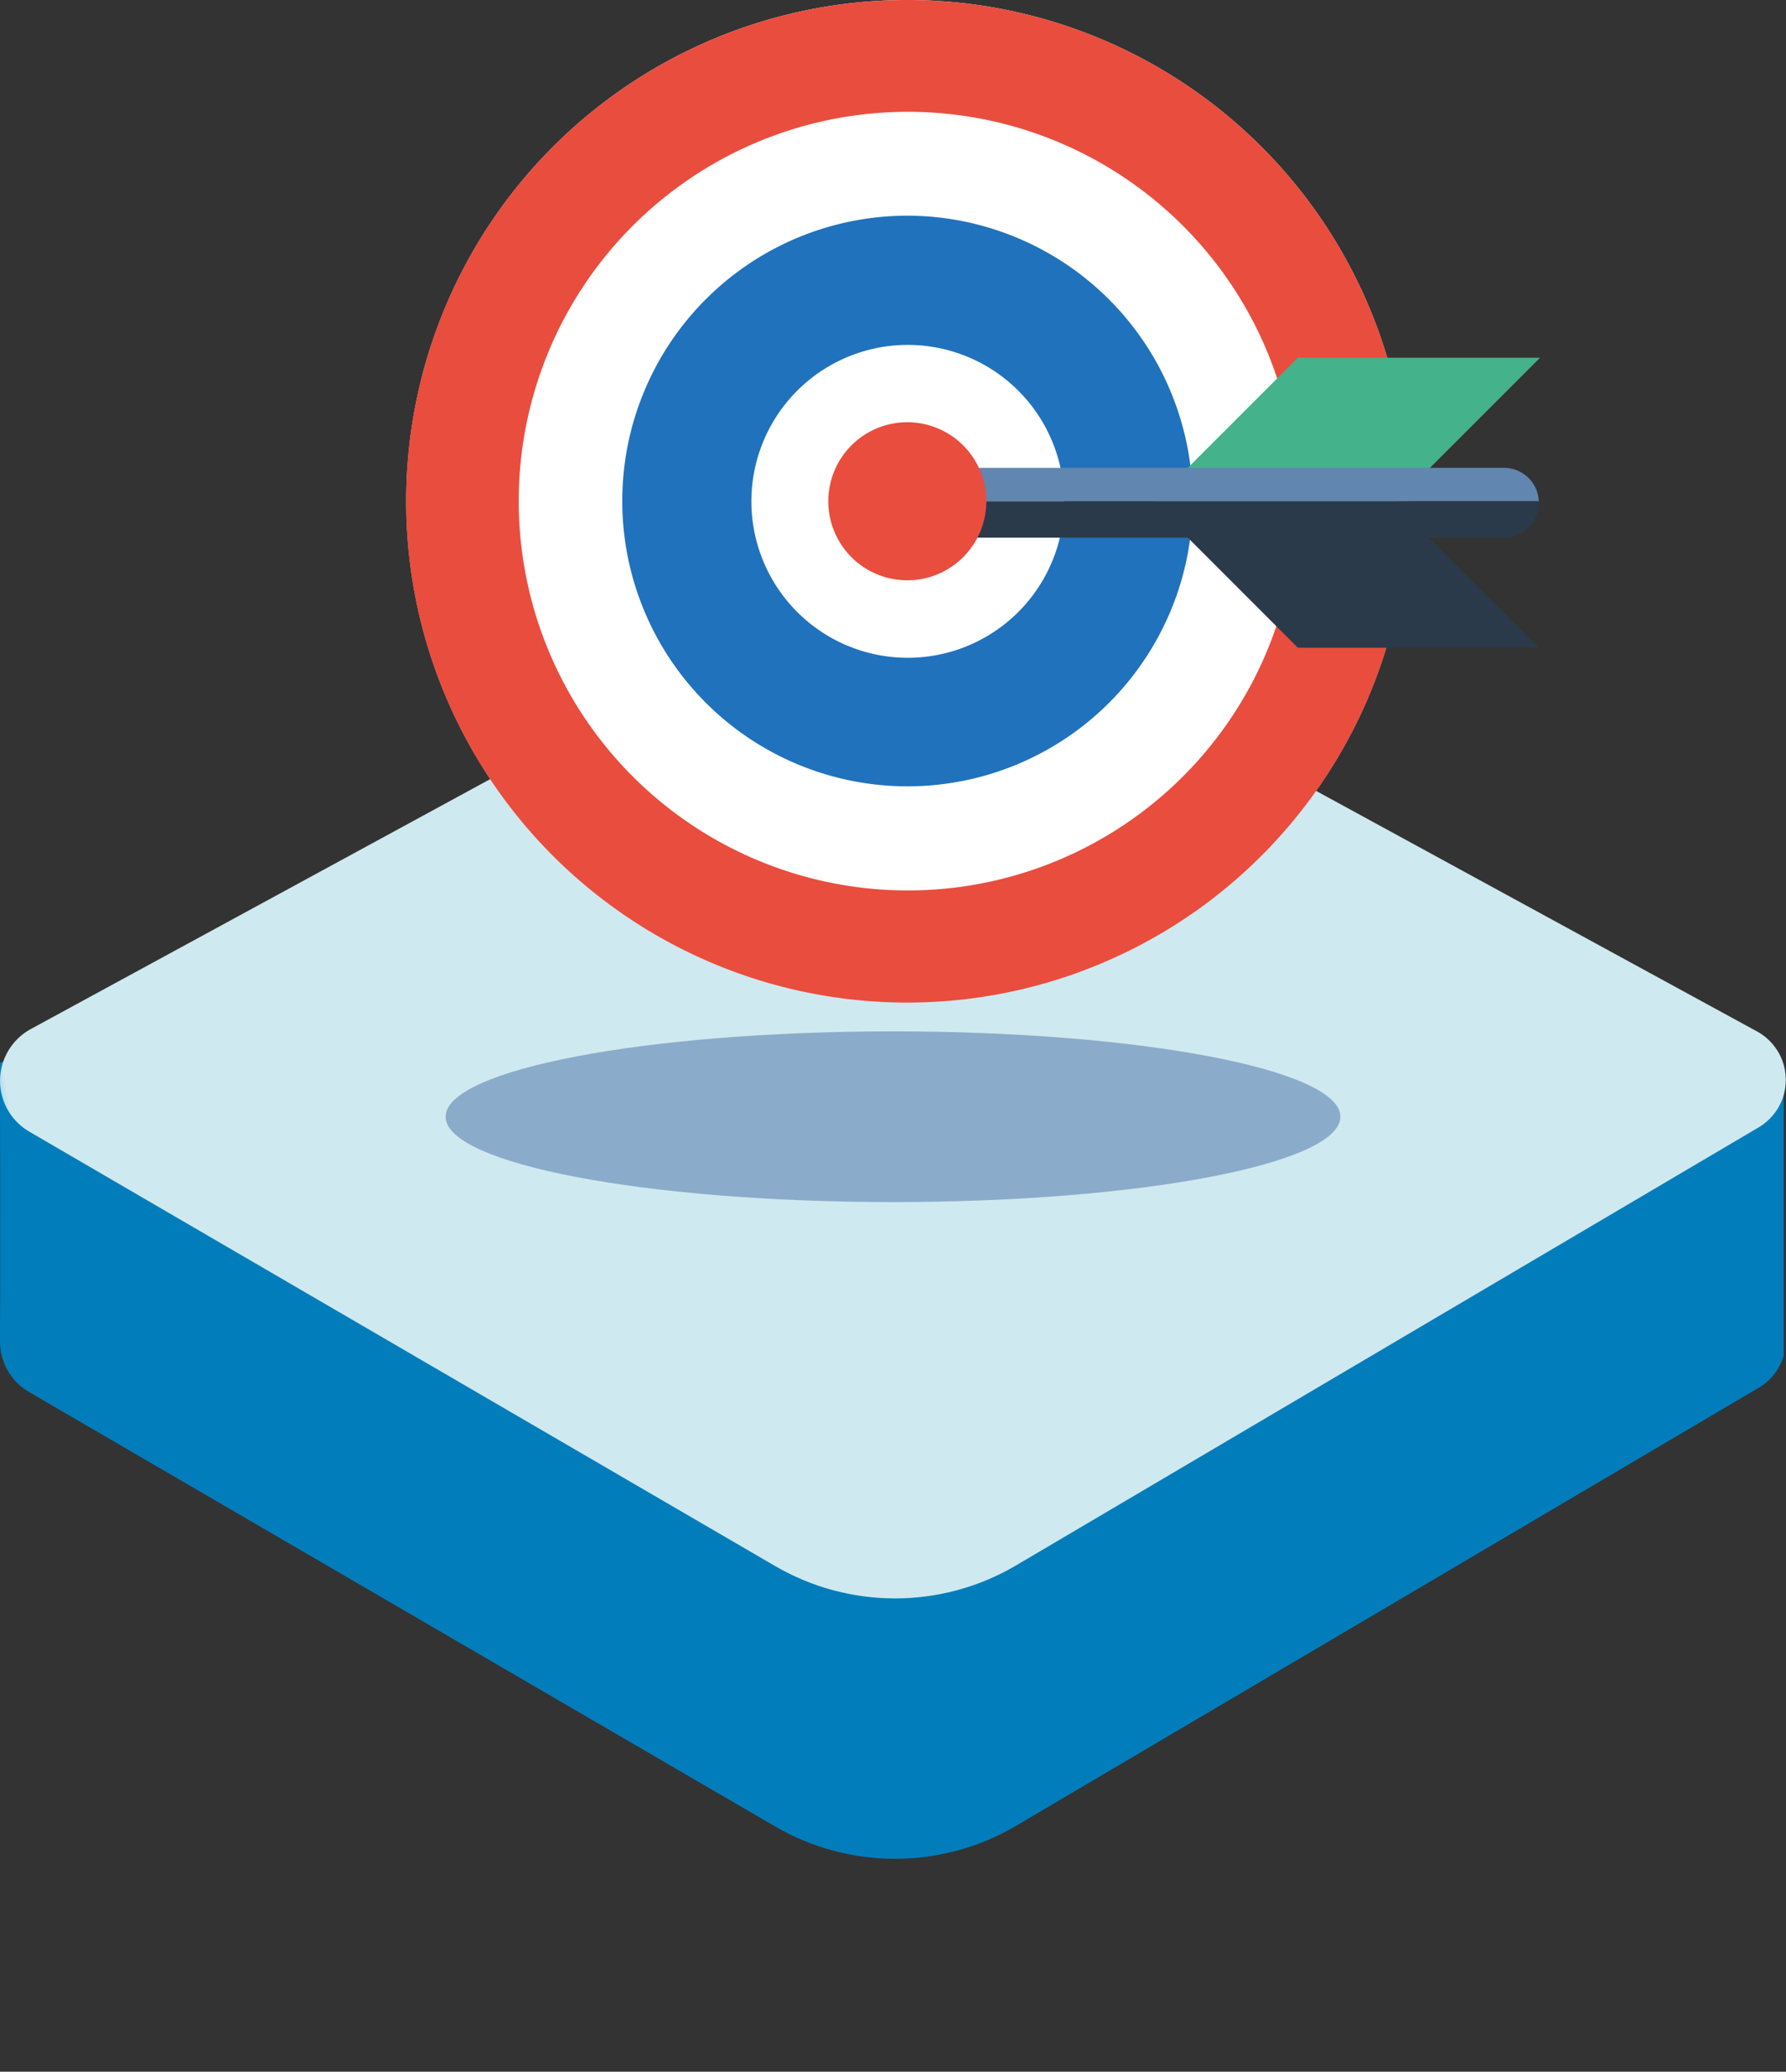
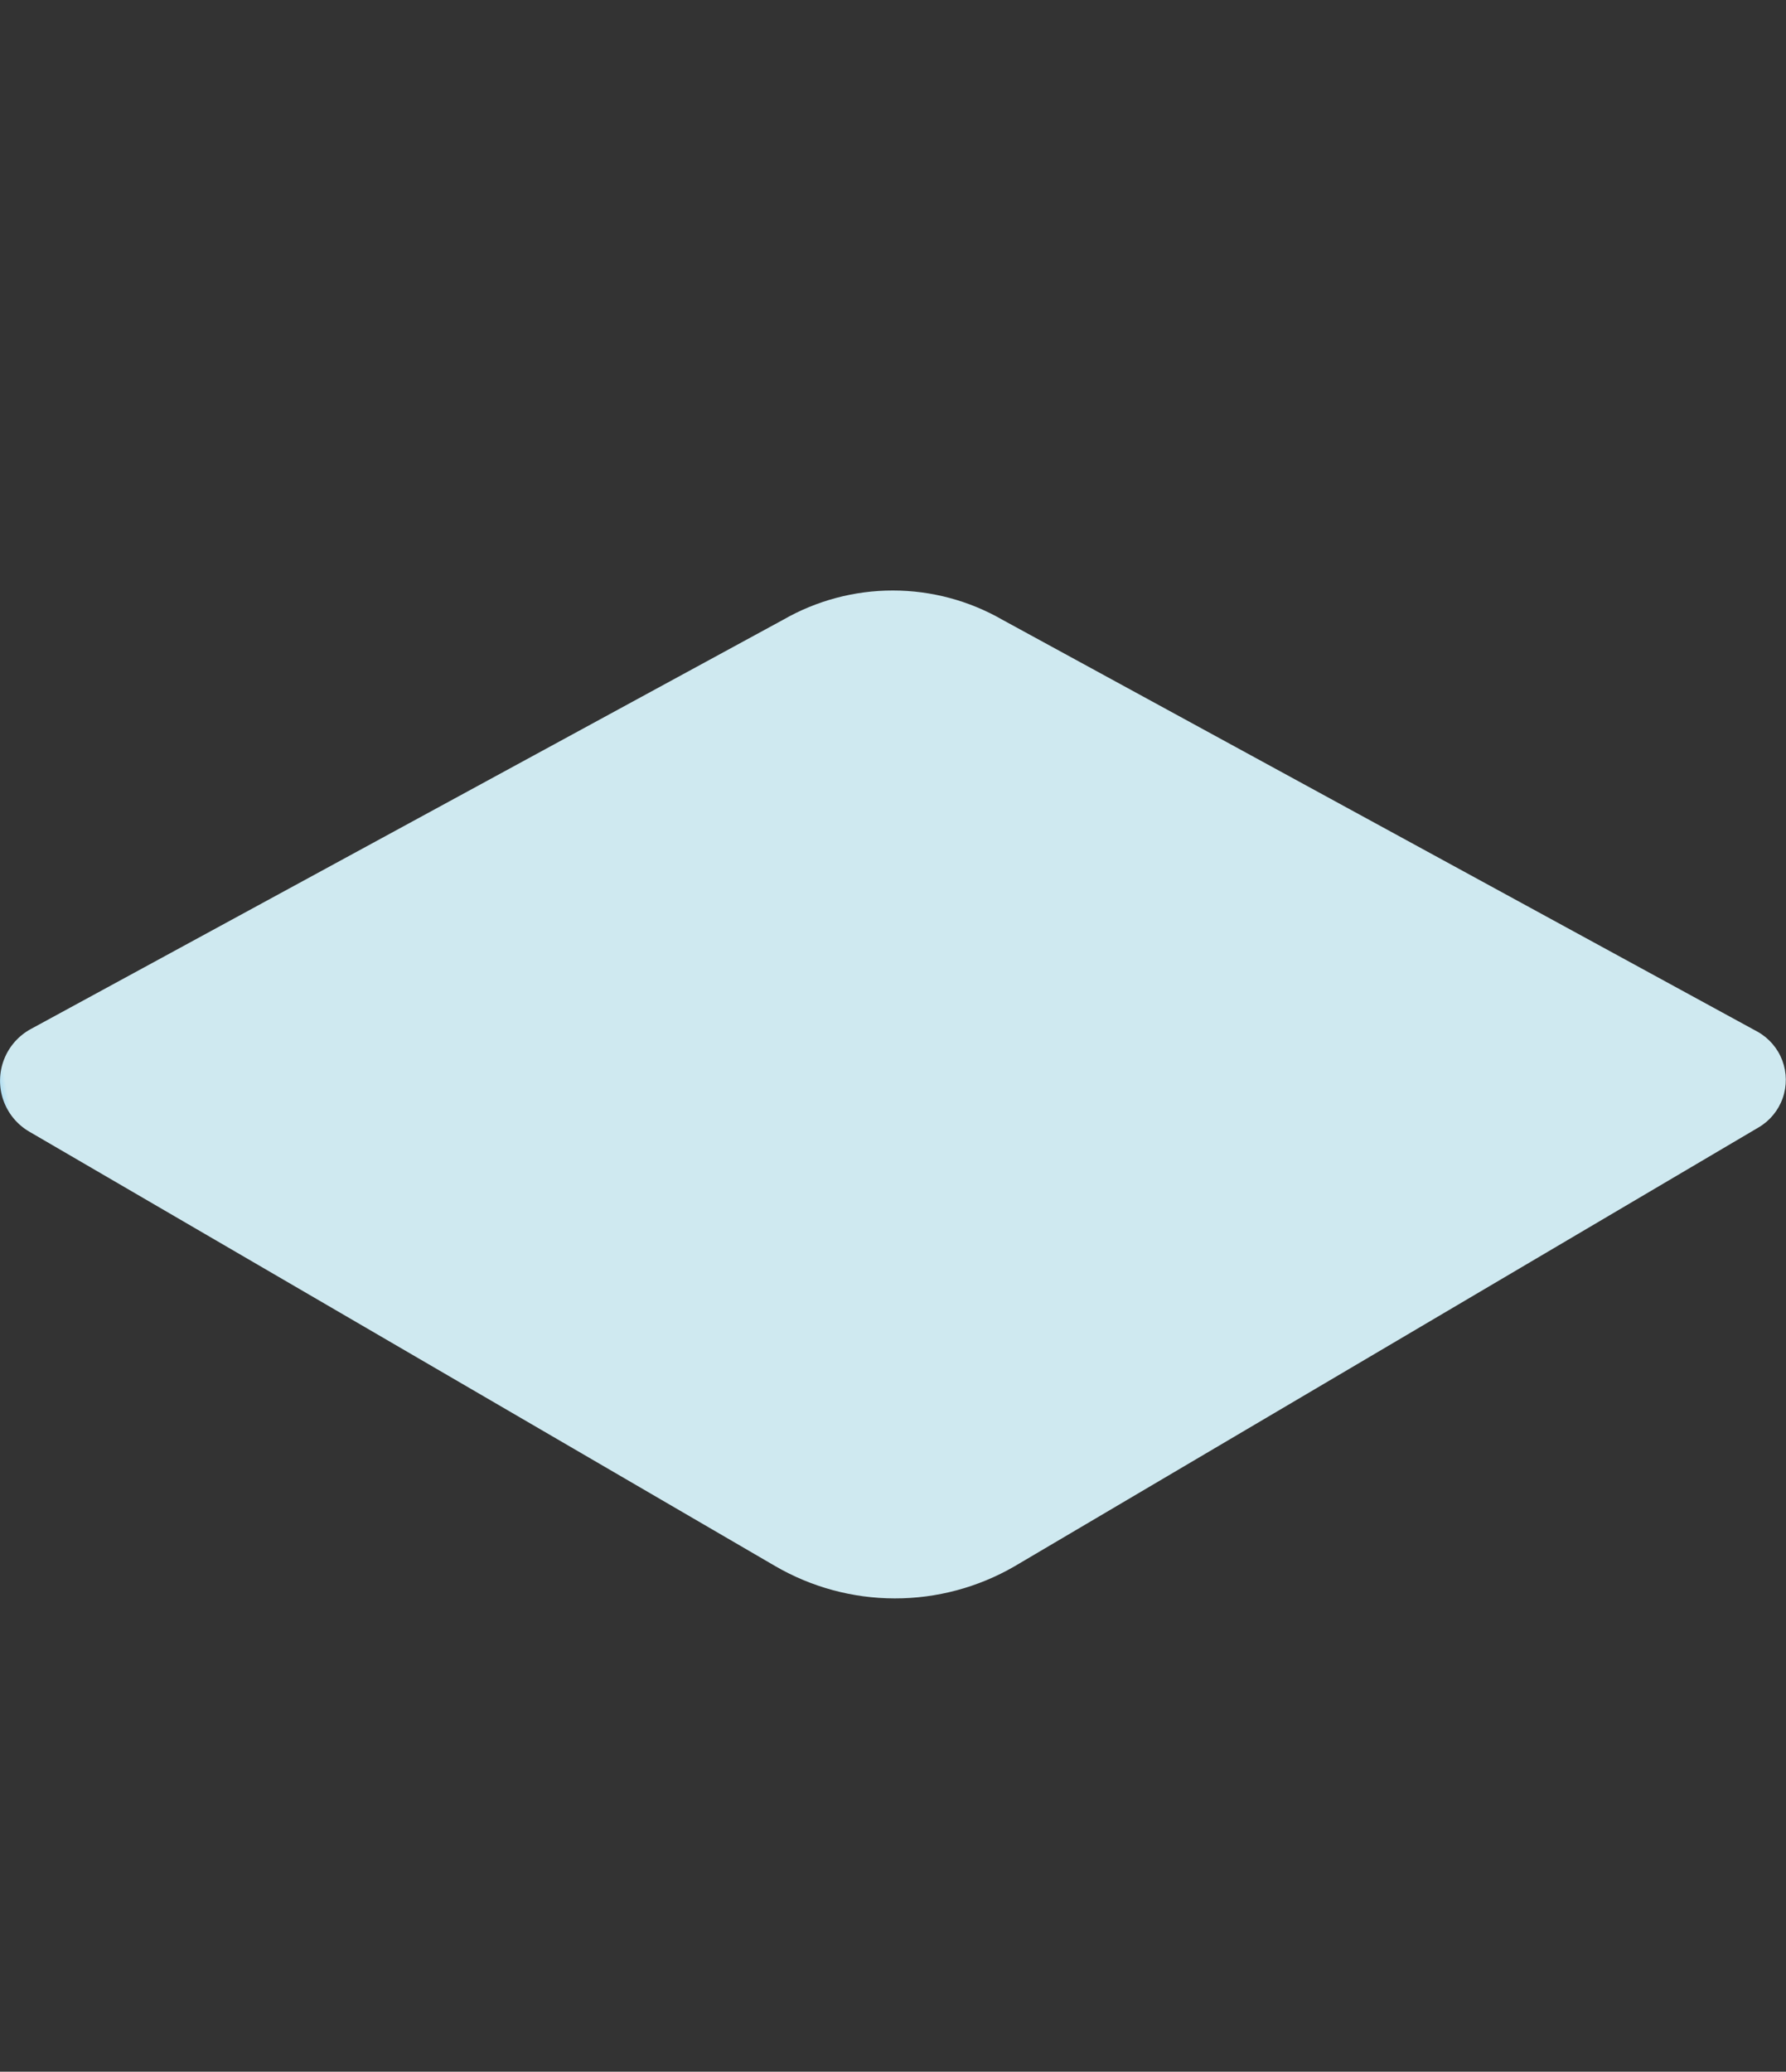
<svg xmlns="http://www.w3.org/2000/svg" id="Group_1416" data-name="Group 1416" width="88.415" height="102.512" viewBox="0 0 88.415 102.512">
  <rect x="0" y="0" width="88.415" height="102.512" fill="#333333" stroke="none" />
  <defs>
    <clipPath id="clip-path">
      <rect id="Rectangle_735" data-name="Rectangle 735" width="88.415" height="102.512" fill="none" />
    </clipPath>
    <clipPath id="clip-path-2">
-       <path id="Path_2680" data-name="Path 2680" d="M0,77.654v0C0,77.9.017,90.393,0,91.377A2.887,2.887,0,0,0,1.45,93.946l36.921,21.49a11.808,11.808,0,0,0,11.844.019L87.063,93.729a2.692,2.692,0,0,0,1.239-1.6V77.743h0c-1.718-.988-23.886-1.493-45.59-1.493-20.747,0-41.069.462-42.712,1.4" transform="translate(0 -76.25)" fill="none" />
-     </clipPath>
+       </clipPath>
    <linearGradient id="linear-gradient" x1="0.019" y1="2.345" x2="0.026" y2="2.345" gradientUnits="objectBoundingBox">
      <stop offset="0" stop-color="#65abda" />
      <stop offset="1" stop-color="#027dbb" />
    </linearGradient>
    <clipPath id="clip-path-3">
      <path id="Path_2681" data-name="Path 2681" d="M38.775,44.968,1.537,65.216A2.913,2.913,0,0,0,1.45,70.3L38.371,91.794a11.806,11.806,0,0,0,11.844.019L87.063,70.087a2.727,2.727,0,0,0-.048-4.727L49.629,44.974a10.895,10.895,0,0,0-10.854-.006" transform="translate(0 -43.523)" fill="none" />
    </clipPath>
    <linearGradient id="linear-gradient-2" x1="0.04" y1="2.206" x2="0.047" y2="2.206" gradientUnits="objectBoundingBox">
      <stop offset="0" stop-color="#90d3f5" />
      <stop offset="1" stop-color="#cfe9f0" />
    </linearGradient>
    <clipPath id="clip-path-4">
-       <rect id="Rectangle_734" data-name="Rectangle 734" width="88.415" height="162.512" fill="none" />
-     </clipPath>
+       </clipPath>
    <clipPath id="clip-path-5">
      <rect id="Rectangle_733" data-name="Rectangle 733" width="44.296" height="8.448" fill="none" />
    </clipPath>
  </defs>
  <g id="Group_1415" data-name="Group 1415" clip-path="url(#clip-path)">
    <g id="Group_1407" data-name="Group 1407" transform="translate(0 51.19)">
      <g id="Group_1406" data-name="Group 1406" clip-path="url(#clip-path-2)">
        <rect id="Rectangle_731" data-name="Rectangle 731" width="91.69" height="49.131" transform="translate(-3.733 0.337) rotate(-5.182)" fill="url(#linear-gradient)" />
      </g>
    </g>
    <g id="Group_1409" data-name="Group 1409" transform="translate(0 29.219)">
      <g id="Group_1408" data-name="Group 1408" clip-path="url(#clip-path-3)">
        <rect id="Rectangle_732" data-name="Rectangle 732" width="96.003" height="63.371" transform="translate(-8.071 1.157) rotate(-8.715)" fill="url(#linear-gradient-2)" />
      </g>
    </g>
    <g id="Group_1414" data-name="Group 1414">
      <g id="Group_1413" data-name="Group 1413" clip-path="url(#clip-path-4)">
        <g id="Group_1412" data-name="Group 1412" transform="translate(22.06 51.034)" opacity="0.37">
          <g id="Group_1411" data-name="Group 1411">
            <g id="Group_1410" data-name="Group 1410" clip-path="url(#clip-path-5)">
              <path id="Path_2682" data-name="Path 2682" d="M55.008,76.017c12.231,0,22.148,1.891,22.148,4.223s-9.916,4.224-22.148,4.224S32.86,82.573,32.86,80.24s9.916-4.223,22.148-4.223" transform="translate(-32.86 -76.017)" fill="#174288" />
            </g>
          </g>
        </g>
-         <path id="Path_2683" data-name="Path 2683" d="M79.56,24.8A24.8,24.8,0,1,1,54.765,0,24.8,24.8,0,0,1,79.56,24.8" transform="translate(-9.849 0)" fill="#fff" />
        <path id="Path_2684" data-name="Path 2684" d="M54.76,0a24.805,24.805,0,1,0,24.8,24.8A24.8,24.8,0,0,0,54.76,0M68.7,38.123a19.264,19.264,0,1,1,1.95-2.393,19.562,19.562,0,0,1-1.95,2.393" transform="translate(-9.846 0)" fill="#e94d3e" />
        <path id="Path_2685" data-name="Path 2685" d="M59.988,15.9A14.118,14.118,0,1,0,74.114,30.031,14.142,14.142,0,0,0,59.988,15.9M65.777,35.2a7.741,7.741,0,1,1,1.59-2.753,7.735,7.735,0,0,1-1.59,2.753" transform="translate(-15.073 -5.227)" fill="#2072bc" />
        <path id="Path_2686" data-name="Path 2686" d="M84.263,34.048l10.768,1.221,8.9-8.9H91.942Z" transform="translate(-27.694 -8.666)" fill="#44b28b" />
-         <path id="Path_2687" data-name="Path 2687" d="M95.495,34.484H64l.014,1.654H97.213a1.722,1.722,0,0,0-1.718-1.654" transform="translate(-21.035 -11.333)" fill="#6186b0" />
        <path id="Path_2688" data-name="Path 2688" d="M95.5,38.746a1.727,1.727,0,0,0,1.726-1.726c0-.024-.007-.048-.008-.073H64.025v1.8H79.845l5.447,5.448H97.22l-5.449-5.449Z" transform="translate(-21.042 -12.143)" fill="#2a3a4a" />
        <path id="Path_2689" data-name="Path 2689" d="M68.9,35.032a3.911,3.911,0,1,1-3.911-3.911A3.911,3.911,0,0,1,68.9,35.032" transform="translate(-20.073 -10.228)" fill="#e94d3e" />
      </g>
    </g>
  </g>
</svg>